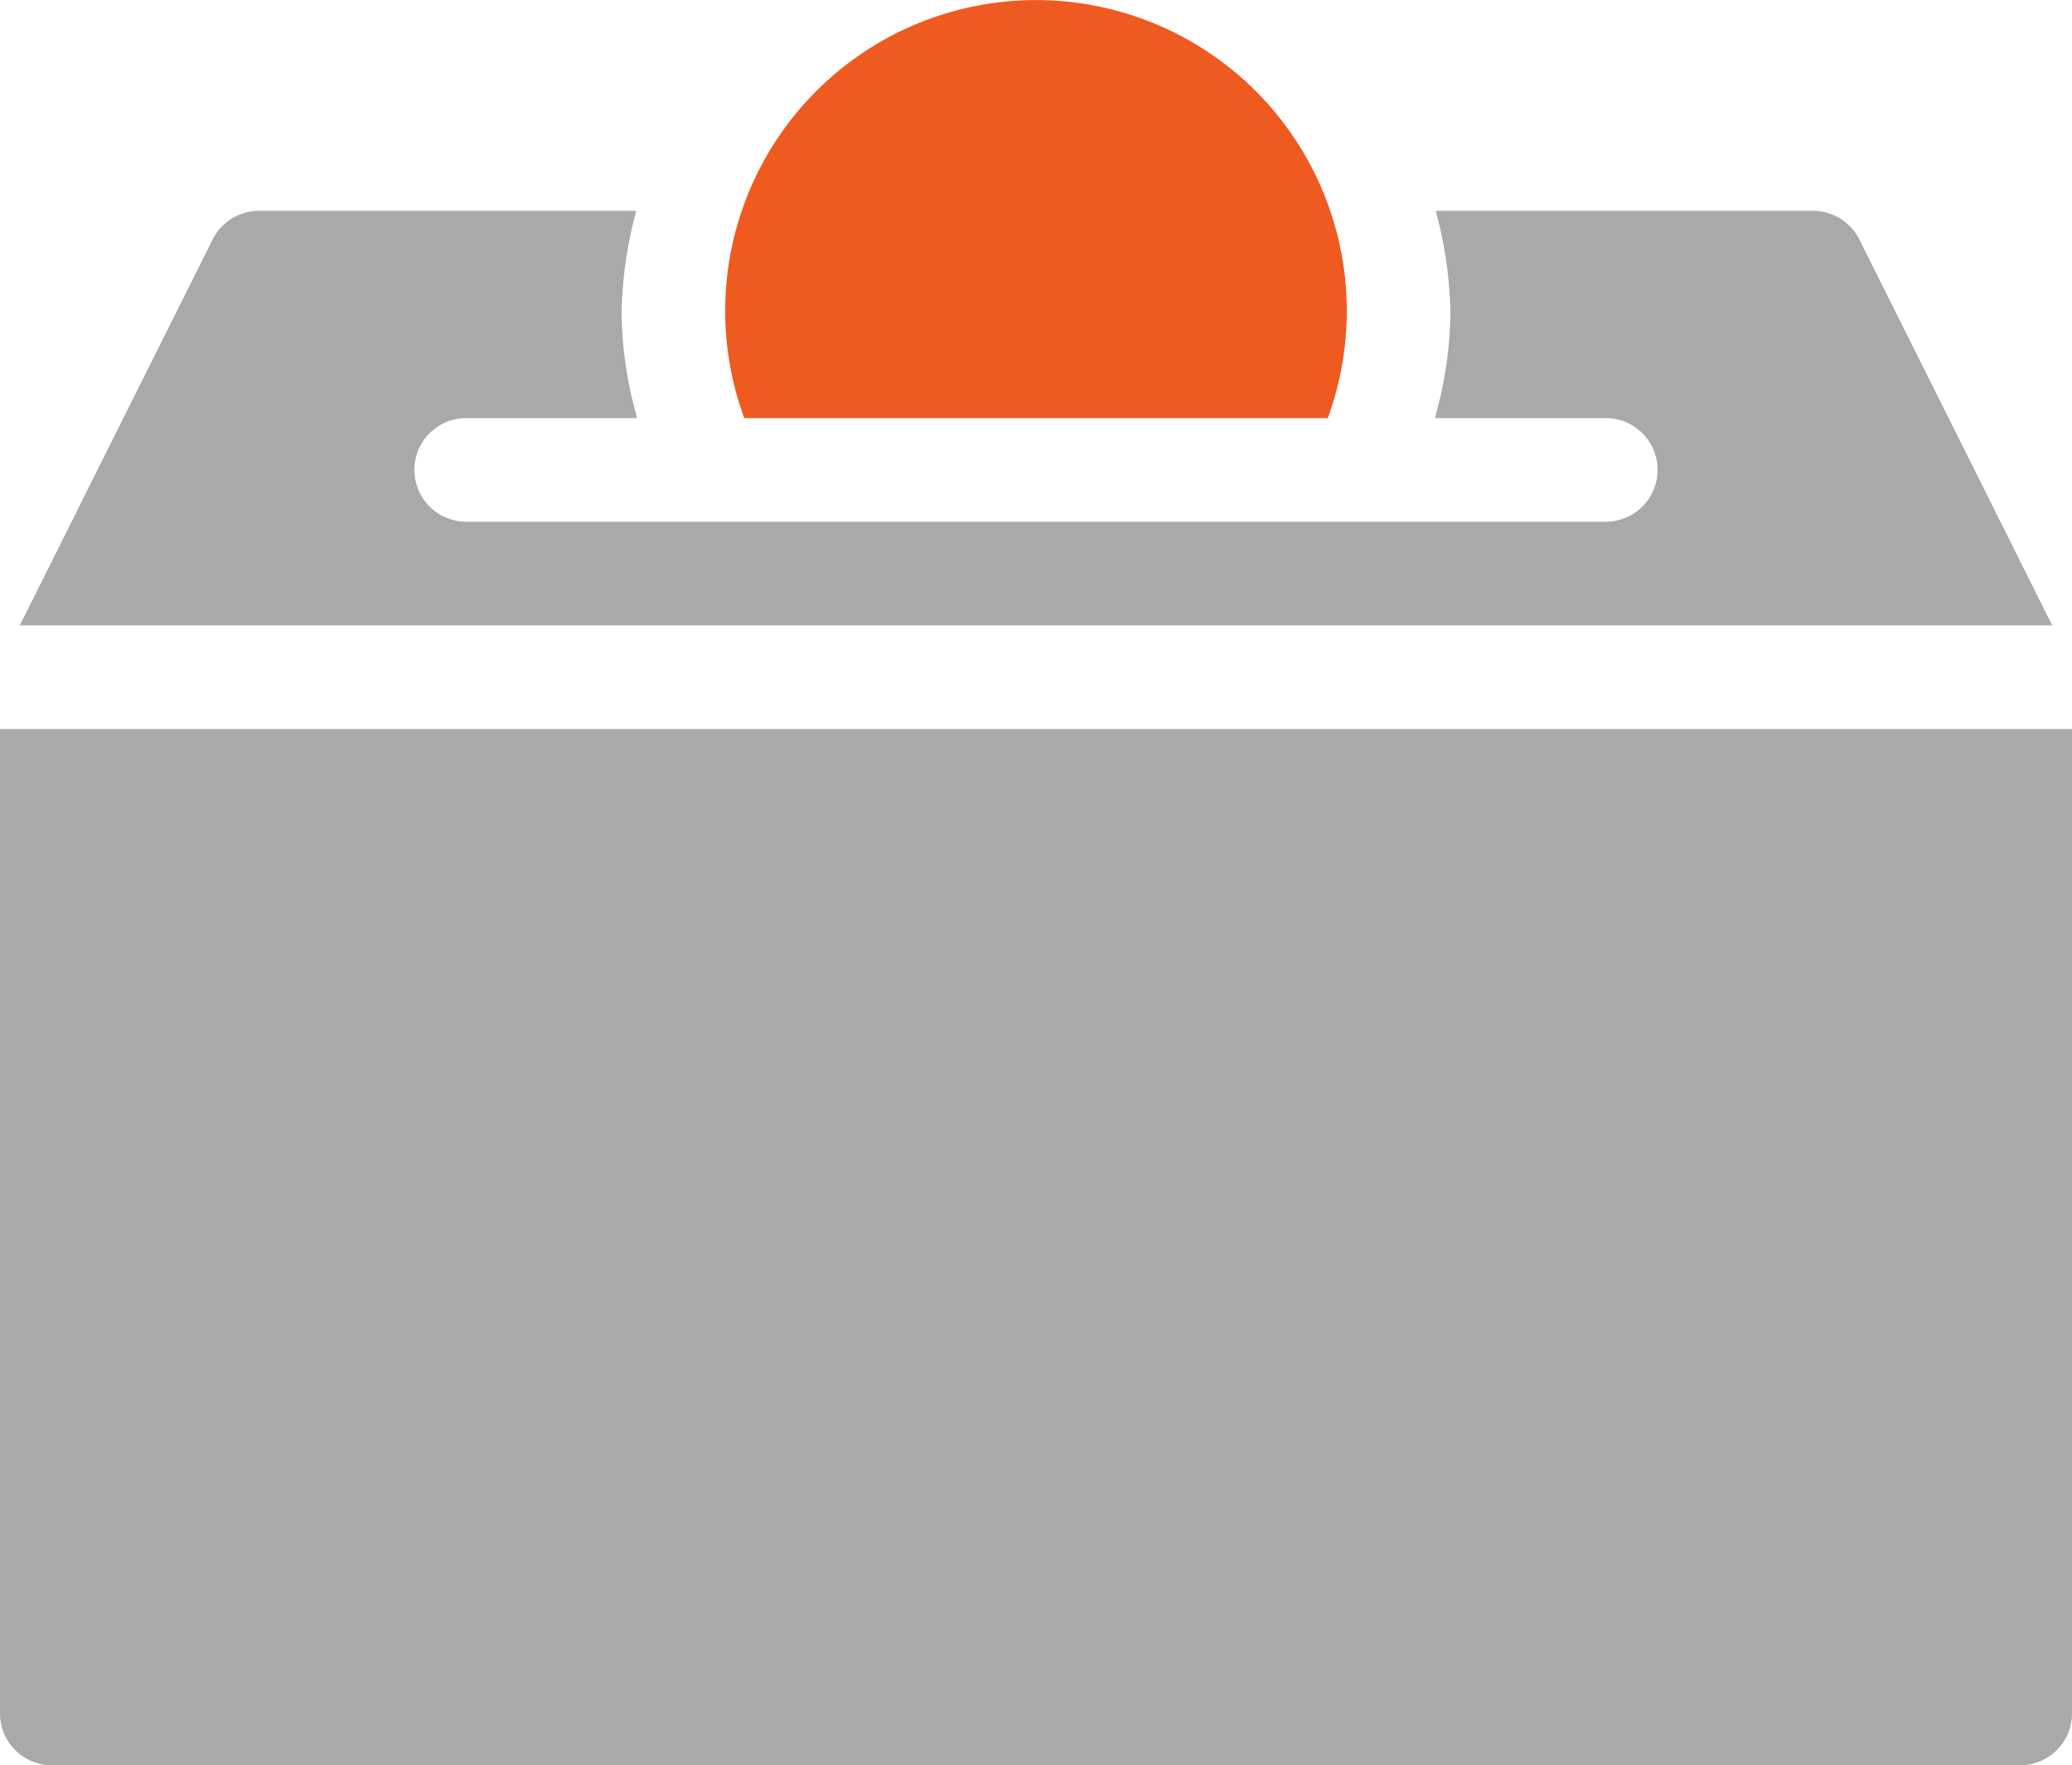
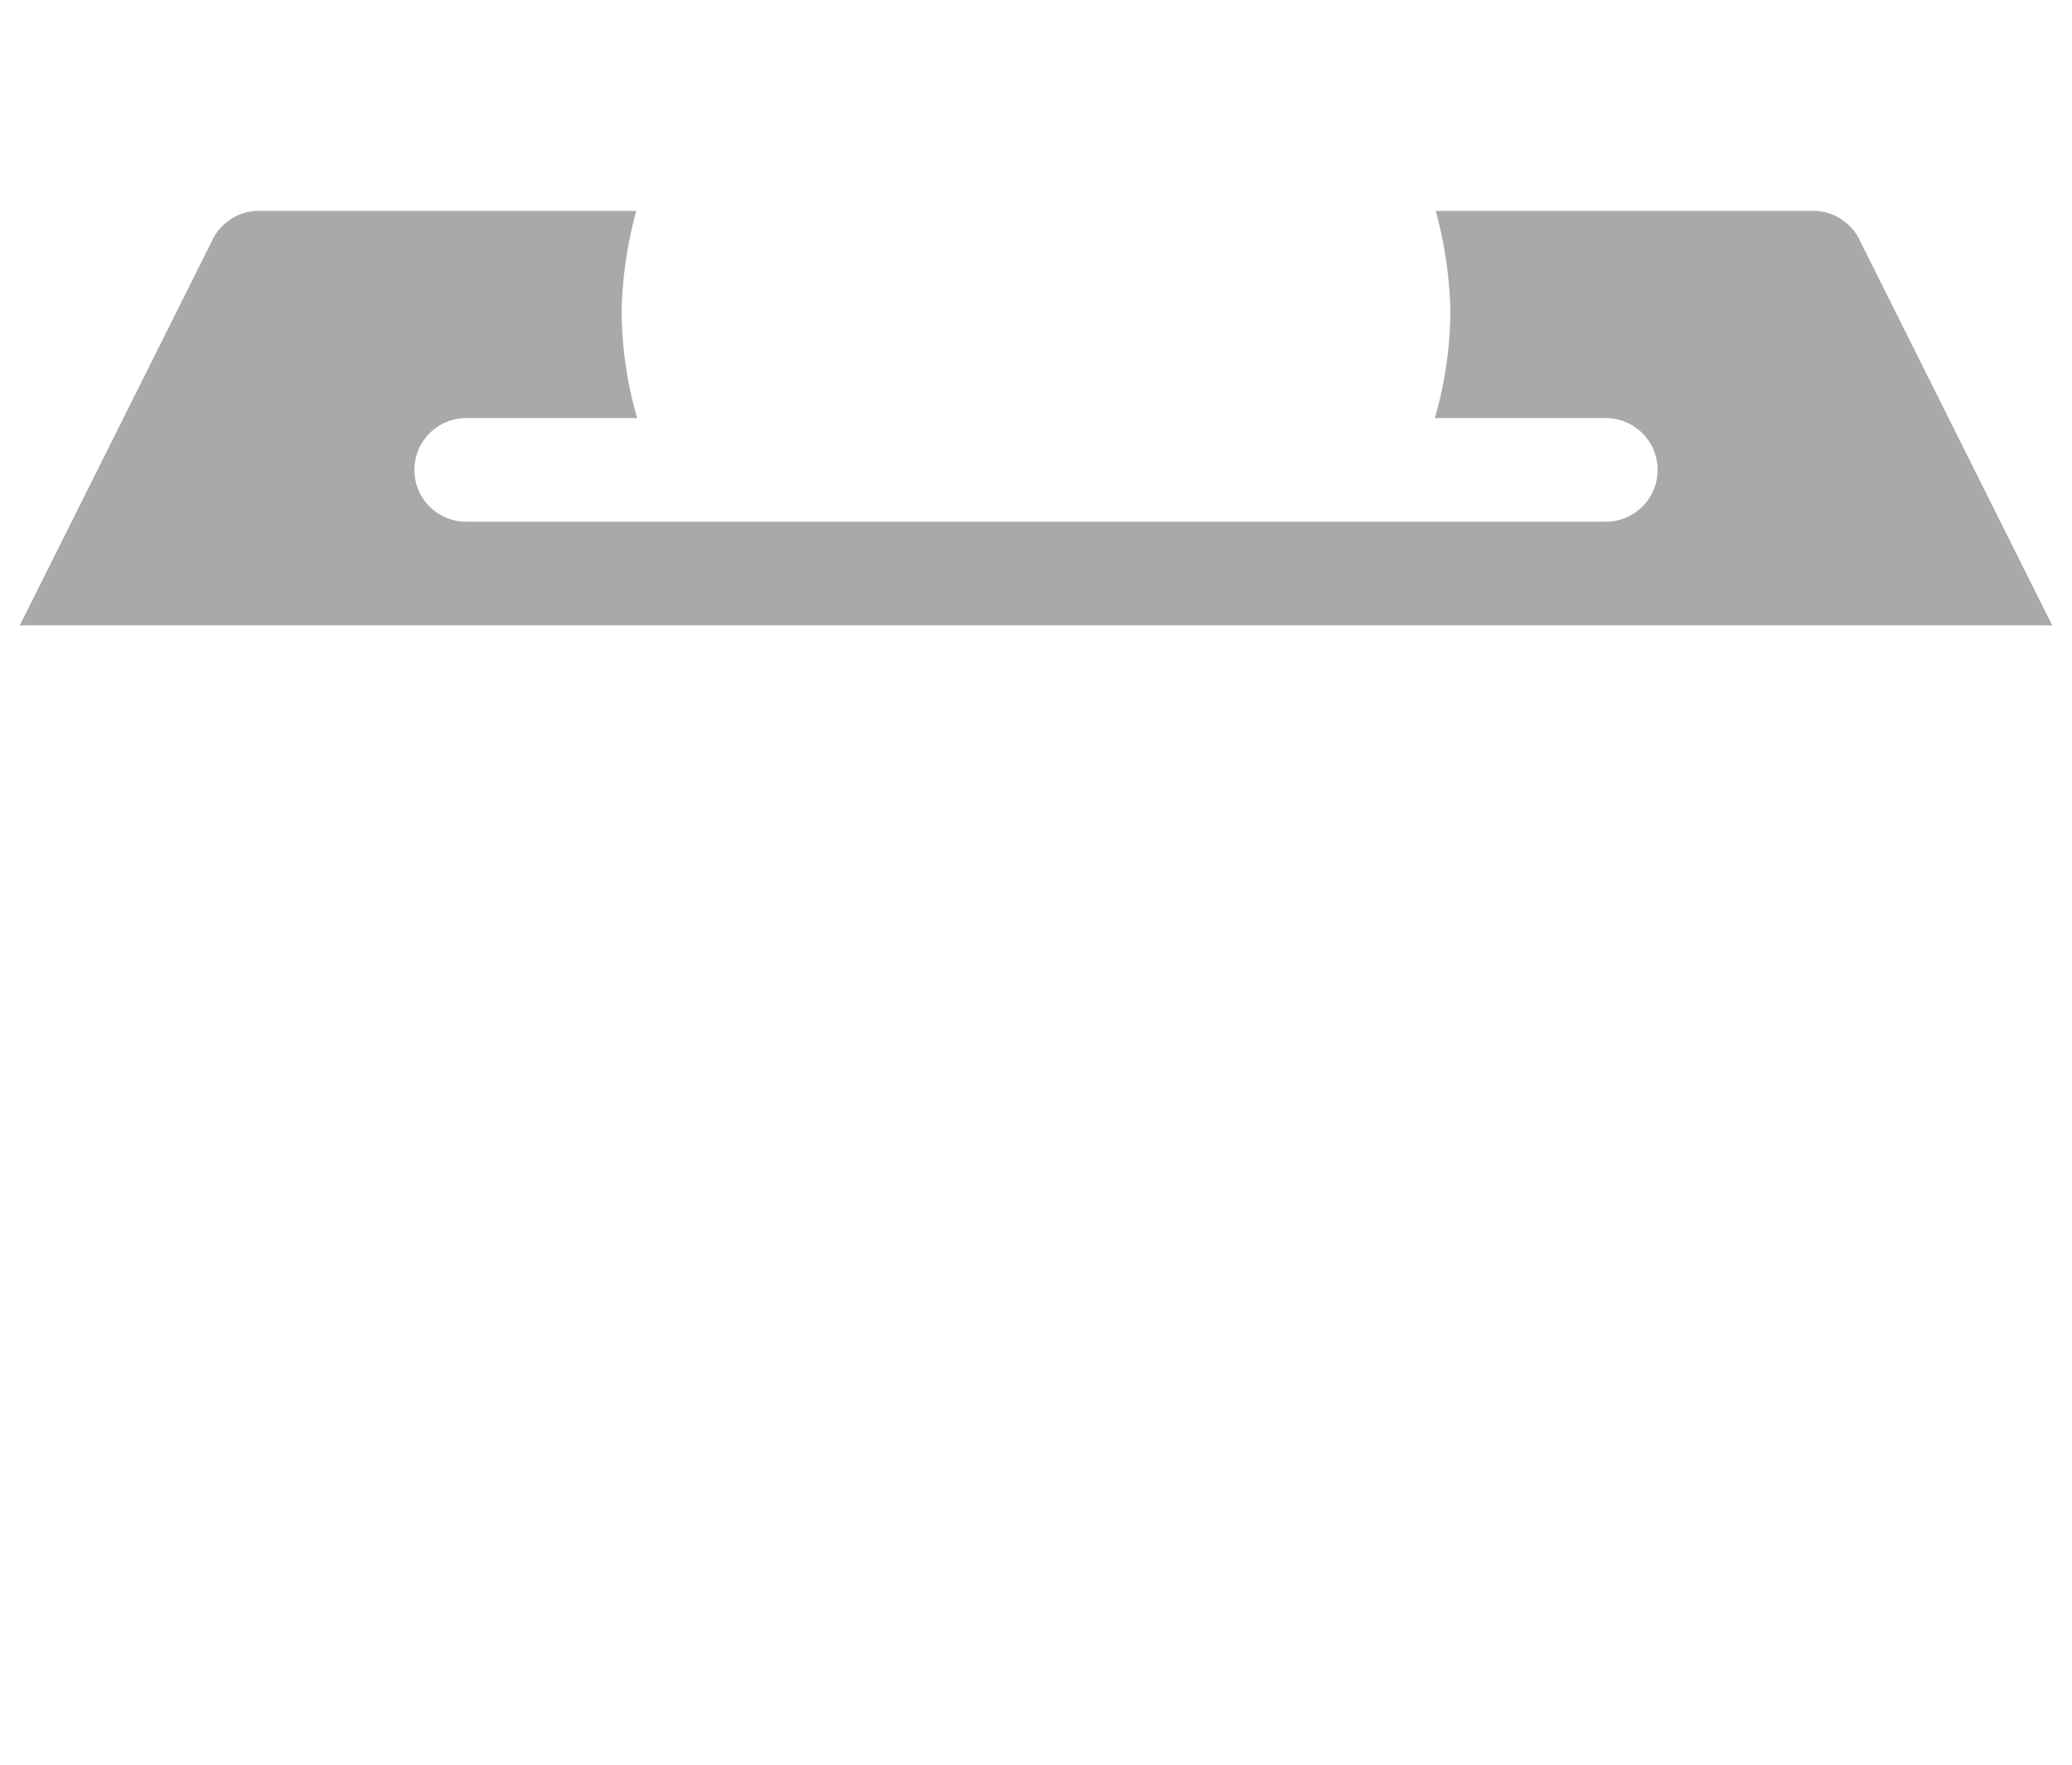
<svg xmlns="http://www.w3.org/2000/svg" viewBox="0 0 80 68.138">
  <defs>
    <style>.a{fill:#a9a9a9;}.b{fill:#ef5a20;}</style>
  </defs>
  <g transform="translate(-8 -14.362)">
-     <path class="a" d="M8,42.5v38a2,2,0,0,0,2,2H86a2,2,0,0,0,2-2v-38Z" />
    <path class="a" d="M79.789,23.605A2,2,0,0,0,78,22.5H63.432a15.811,15.811,0,0,1,.568,4,15.386,15.386,0,0,1-.6,4H70a2,2,0,0,1,0,4H26a2,2,0,0,1,0-4h6.6a15.386,15.386,0,0,1-.6-4,15.811,15.811,0,0,1,.568-4H18a2,2,0,0,0-1.789,1.105L8.764,38.5H87.236Z" />
-     <path class="b" d="M59.265,30.5a12,12,0,1,0-22.53,0Z" />
  </g>
</svg>